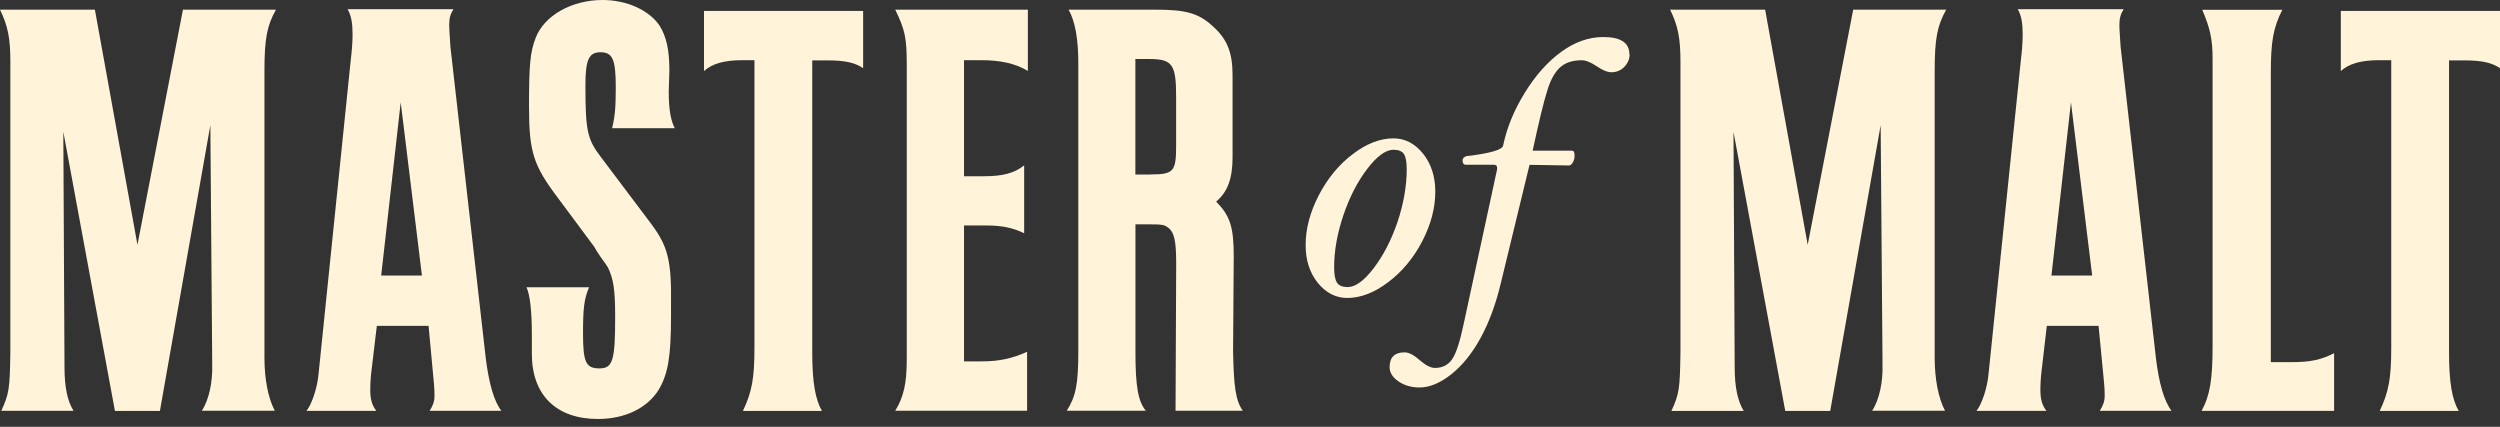
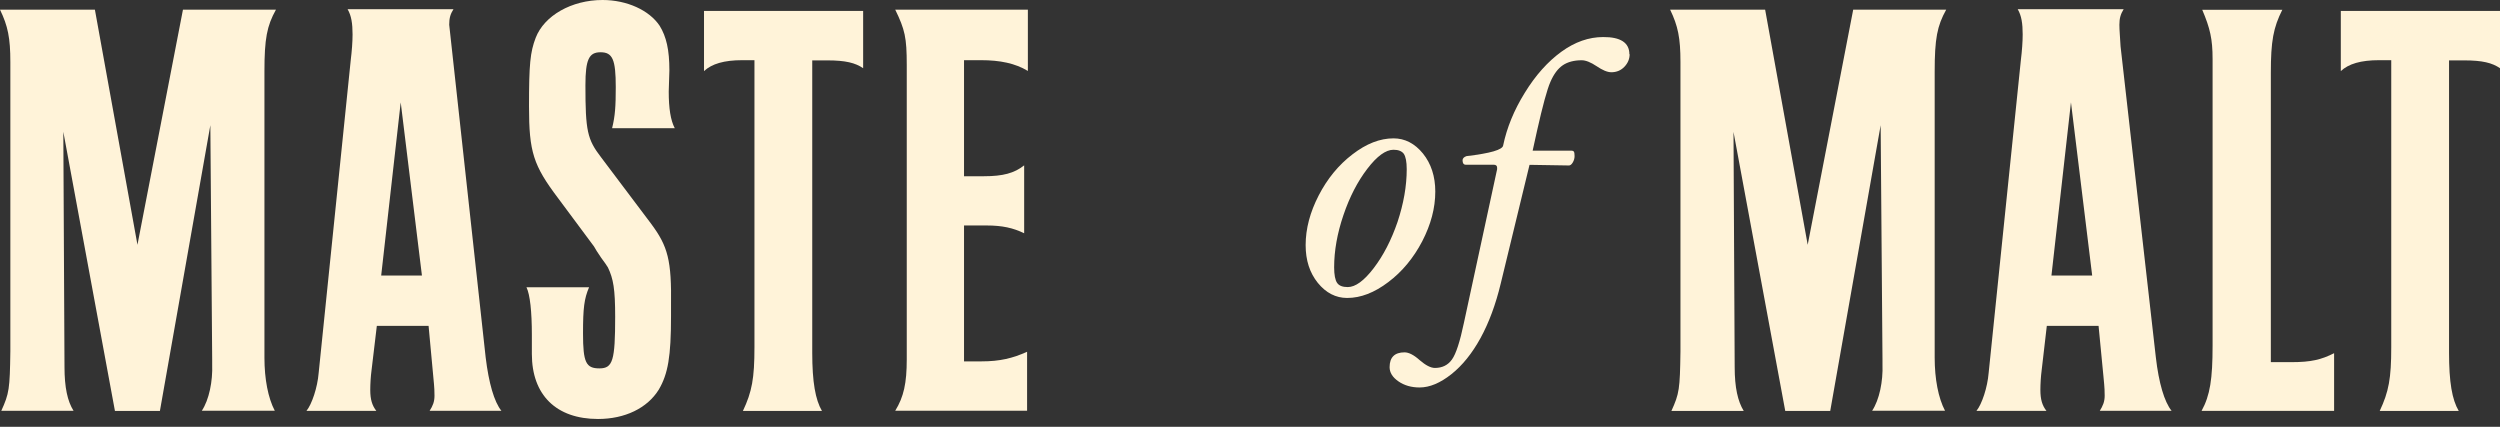
<svg xmlns="http://www.w3.org/2000/svg" width="164" height="28" viewBox="0 0 164 28" fill="none">
  <rect x="0" y="0" width="164" height="28" fill="#333333" stroke="none" />
  <path d="M6.225 0.634L9.017 16.059L12.002 0.634H18.103C17.509 1.7 17.347 2.532 17.347 4.697V23.469C17.347 24.856 17.586 26.111 18.026 26.944H13.24C13.714 26.23 13.961 25.012 13.919 23.905V23.554L13.799 8.214L10.49 26.956H7.54L4.154 8.645L4.231 24.069C4.231 25.414 4.427 26.318 4.825 26.948H0.085C0.602 25.807 0.645 25.528 0.679 23.046V4.067C0.679 2.49 0.517 1.7 0 0.634H6.225Z" fill="#FFF3D9" />
-   <path d="M29.75 0.6C29.545 0.918 29.468 1.188 29.468 1.623C29.468 1.974 29.511 2.414 29.545 3.044L31.859 23.44C32.064 25.135 32.418 26.36 32.892 26.948H28.183C28.388 26.631 28.503 26.36 28.503 25.959C28.503 25.722 28.503 25.49 28.426 24.733L28.115 21.377H24.72L24.366 24.348C24.323 24.665 24.289 25.181 24.289 25.574C24.289 26.204 24.409 26.597 24.686 26.952H20.105C20.459 26.517 20.827 25.418 20.904 24.467L23.008 3.953C23.085 3.323 23.128 2.727 23.128 2.258C23.128 1.543 23.051 1.032 22.803 0.605H29.741L29.75 0.6ZM25.006 18.075H27.679L26.287 6.713L25.006 18.075Z" fill="#FFF3D9" />
+   <path d="M29.75 0.6C29.545 0.918 29.468 1.188 29.468 1.623L31.859 23.44C32.064 25.135 32.418 26.36 32.892 26.948H28.183C28.388 26.631 28.503 26.36 28.503 25.959C28.503 25.722 28.503 25.49 28.426 24.733L28.115 21.377H24.72L24.366 24.348C24.323 24.665 24.289 25.181 24.289 25.574C24.289 26.204 24.409 26.597 24.686 26.952H20.105C20.459 26.517 20.827 25.418 20.904 24.467L23.008 3.953C23.085 3.323 23.128 2.727 23.128 2.258C23.128 1.543 23.051 1.032 22.803 0.605H29.741L29.75 0.6ZM25.006 18.075H27.679L26.287 6.713L25.006 18.075Z" fill="#FFF3D9" />
  <path d="M40.155 8.403C40.351 7.613 40.394 6.983 40.394 5.719C40.394 3.906 40.189 3.428 39.395 3.428C38.639 3.428 38.404 3.897 38.404 5.592C38.404 8.589 38.524 9.143 39.437 10.327L42.703 14.664C43.822 16.165 44.061 17.073 44.019 20.07V20.742C44.019 23.384 43.822 24.526 43.22 25.553C42.464 26.779 40.987 27.485 39.232 27.485C36.483 27.485 34.89 25.908 34.89 23.22V21.96C34.89 20.459 34.771 19.318 34.536 18.845H38.643C38.323 19.601 38.246 20.189 38.246 21.884C38.246 23.782 38.443 24.166 39.322 24.166C40.202 24.166 40.355 23.655 40.355 20.776C40.355 18.963 40.236 18.291 39.881 17.547C39.802 17.412 39.655 17.201 39.442 16.917C39.203 16.566 39.045 16.321 38.968 16.169L36.62 13.011C34.984 10.847 34.703 9.972 34.703 6.975C34.703 4.214 34.779 3.424 35.142 2.477C35.702 1.027 37.49 0 39.527 0C41.124 0 42.597 0.672 43.276 1.695C43.715 2.409 43.912 3.272 43.912 4.616L43.869 6.003C43.869 7.102 43.989 7.892 44.266 8.412H40.159V8.403H40.155Z" fill="#FFF3D9" />
  <path d="M56.622 0.719V4.473C56.105 4.122 55.469 3.961 54.274 3.961H53.283V23.131C53.283 25.063 53.488 26.213 53.919 26.956H48.736C49.33 25.697 49.492 24.826 49.492 22.776V3.948H48.694C47.498 3.948 46.7 4.185 46.183 4.663V0.719H56.626H56.622Z" fill="#FFF3D9" />
  <path d="M67.428 0.634V4.654C66.596 4.151 65.597 3.948 64.358 3.948H63.24V11.561H64.555C65.793 11.561 66.549 11.358 67.185 10.847V15.302C66.463 14.951 65.75 14.791 64.717 14.791H63.24V23.706H64.393C65.588 23.706 66.429 23.503 67.377 23.076V26.944H58.727C59.286 26.039 59.483 25.13 59.483 23.587V4.27C59.483 2.456 59.363 1.945 58.727 0.634H67.428Z" fill="#FFF3D9" />
-   <path d="M75.801 0.634C77.837 0.634 78.636 0.871 79.583 1.742C80.501 2.575 80.856 3.437 80.856 4.938V10.302C80.856 11.722 80.531 12.593 79.78 13.223C80.698 14.169 80.933 14.875 80.933 16.849L80.89 23.042C80.933 25.333 81.052 26.272 81.526 26.944H77.116L77.158 17.319C77.158 15.784 77.039 15.23 76.599 14.909C76.36 14.749 76.275 14.715 75.284 14.715H74.486V23.076C74.486 25.325 74.648 26.306 75.165 26.944H69.981C70.575 25.997 70.737 25.206 70.737 23.042V4.185C70.737 2.566 70.541 1.425 70.101 0.634H75.801ZM75.485 11.443C77.005 11.443 77.154 11.24 77.154 9.545V6.358C77.154 4.227 76.915 3.872 75.399 3.872H74.481V11.451H75.485V11.443Z" fill="#FFF3D9" />
  <path d="M115.793 0.634L118.585 16.059L121.57 0.634H127.671C127.077 1.7 126.915 2.532 126.915 4.697V23.469C126.915 24.856 127.154 26.111 127.594 26.944H122.812C123.286 26.23 123.534 25.012 123.491 23.905V23.554L123.371 8.214L120.063 26.956H117.112L113.718 8.653L113.795 24.078C113.795 25.422 114 26.327 114.388 26.956H109.645C110.162 25.815 110.204 25.536 110.238 23.055V4.067C110.238 2.49 110.076 1.7 109.56 0.634H115.793Z" fill="#FFF3D9" />
  <path d="M139.314 0.6C139.117 0.918 139.032 1.188 139.032 1.623C139.032 1.974 139.075 2.414 139.109 3.044L141.423 23.44C141.619 25.135 141.982 26.36 142.456 26.948H137.747C137.943 26.631 138.067 26.36 138.067 25.959C138.067 25.722 138.067 25.49 137.99 24.733L137.666 21.377H134.271L133.926 24.348C133.883 24.665 133.849 25.181 133.849 25.574C133.849 26.204 133.968 26.597 134.246 26.952H129.656C130.011 26.517 130.378 25.418 130.455 24.467L132.568 3.953C132.645 3.323 132.688 2.727 132.688 2.258C132.688 1.543 132.611 1.032 132.363 0.605H139.301L139.314 0.6ZM134.575 18.075H137.247L135.855 6.713L134.575 18.075Z" fill="#FFF3D9" />
  <path d="M149.723 0.634C149.129 1.818 148.967 2.689 148.967 4.781V23.757H150.325C151.597 23.757 152.276 23.596 153.117 23.169V26.952H144.424C144.984 25.929 145.146 24.864 145.146 22.653V3.872C145.146 2.57 144.984 1.856 144.467 0.643H149.727V0.634H149.723Z" fill="#FFF3D9" />
  <path d="M164 0.719V4.473C163.483 4.122 162.847 3.961 161.652 3.961H160.657V23.131C160.657 25.063 160.853 26.213 161.293 26.956H156.11C156.703 25.697 156.866 24.826 156.866 22.776V3.948H156.067C154.872 3.948 154.073 4.185 153.557 4.663V0.719H164Z" fill="#FFF3D9" />
  <path d="M94.155 12.567C94.155 13.65 93.865 14.732 93.297 15.831C92.721 16.93 91.982 17.822 91.073 18.506C90.163 19.196 89.267 19.546 88.374 19.546C87.627 19.546 86.982 19.212 86.449 18.557C85.915 17.894 85.65 17.073 85.65 16.08C85.65 14.998 85.941 13.916 86.508 12.817C87.076 11.718 87.815 10.817 88.724 10.124C89.629 9.427 90.522 9.076 91.414 9.076C92.161 9.076 92.806 9.41 93.348 10.073C93.882 10.737 94.155 11.574 94.155 12.567ZM92.281 11.101C92.281 10.606 92.213 10.276 92.093 10.095C91.965 9.917 91.739 9.824 91.414 9.824C90.906 9.824 90.33 10.242 89.694 11.075C89.057 11.908 88.532 12.922 88.131 14.106C87.725 15.298 87.52 16.439 87.52 17.538C87.52 18.033 87.589 18.38 87.717 18.561C87.845 18.747 88.08 18.832 88.413 18.832C88.912 18.832 89.48 18.422 90.116 17.589C90.752 16.756 91.269 15.751 91.679 14.558C92.076 13.358 92.281 12.208 92.281 11.101Z" fill="#FFF3D9" />
  <path d="M106.904 3.555C106.904 3.872 106.784 4.151 106.554 4.388C106.323 4.625 106.037 4.739 105.704 4.739C105.44 4.739 105.128 4.604 104.744 4.346C104.355 4.084 104.022 3.953 103.762 3.953C103.262 3.953 102.844 4.062 102.523 4.278C102.199 4.498 101.93 4.857 101.708 5.369C101.486 5.872 101.2 6.937 100.833 8.564C100.713 9.127 100.611 9.57 100.542 9.883H103.078C103.164 9.883 103.215 9.909 103.249 9.951C103.275 9.993 103.292 10.095 103.292 10.242C103.292 10.39 103.249 10.534 103.172 10.661C103.096 10.788 103.01 10.855 102.925 10.855L100.337 10.813L98.446 18.608C98.117 19.978 97.673 21.17 97.123 22.176C96.572 23.182 95.927 23.981 95.206 24.551C94.484 25.122 93.788 25.418 93.126 25.418C92.584 25.418 92.119 25.283 91.734 25.016C91.346 24.746 91.158 24.437 91.158 24.086C91.158 23.44 91.487 23.114 92.14 23.114C92.413 23.114 92.751 23.283 93.131 23.626C93.519 23.959 93.852 24.137 94.13 24.137C94.612 24.137 94.988 23.951 95.248 23.583C95.513 23.215 95.773 22.417 96.03 21.191L98.211 11.101V10.999C98.211 10.872 98.134 10.805 97.981 10.805H96.149C96.013 10.805 95.944 10.703 95.944 10.513C95.944 10.395 96.03 10.302 96.2 10.242C97.772 10.056 98.574 9.824 98.608 9.537C98.847 8.387 99.313 7.237 100.026 6.087C100.73 4.938 101.537 4.041 102.425 3.395C103.318 2.748 104.231 2.431 105.166 2.431C106.302 2.422 106.887 2.799 106.887 3.555H106.904Z" fill="#FFF3D9" />
</svg>